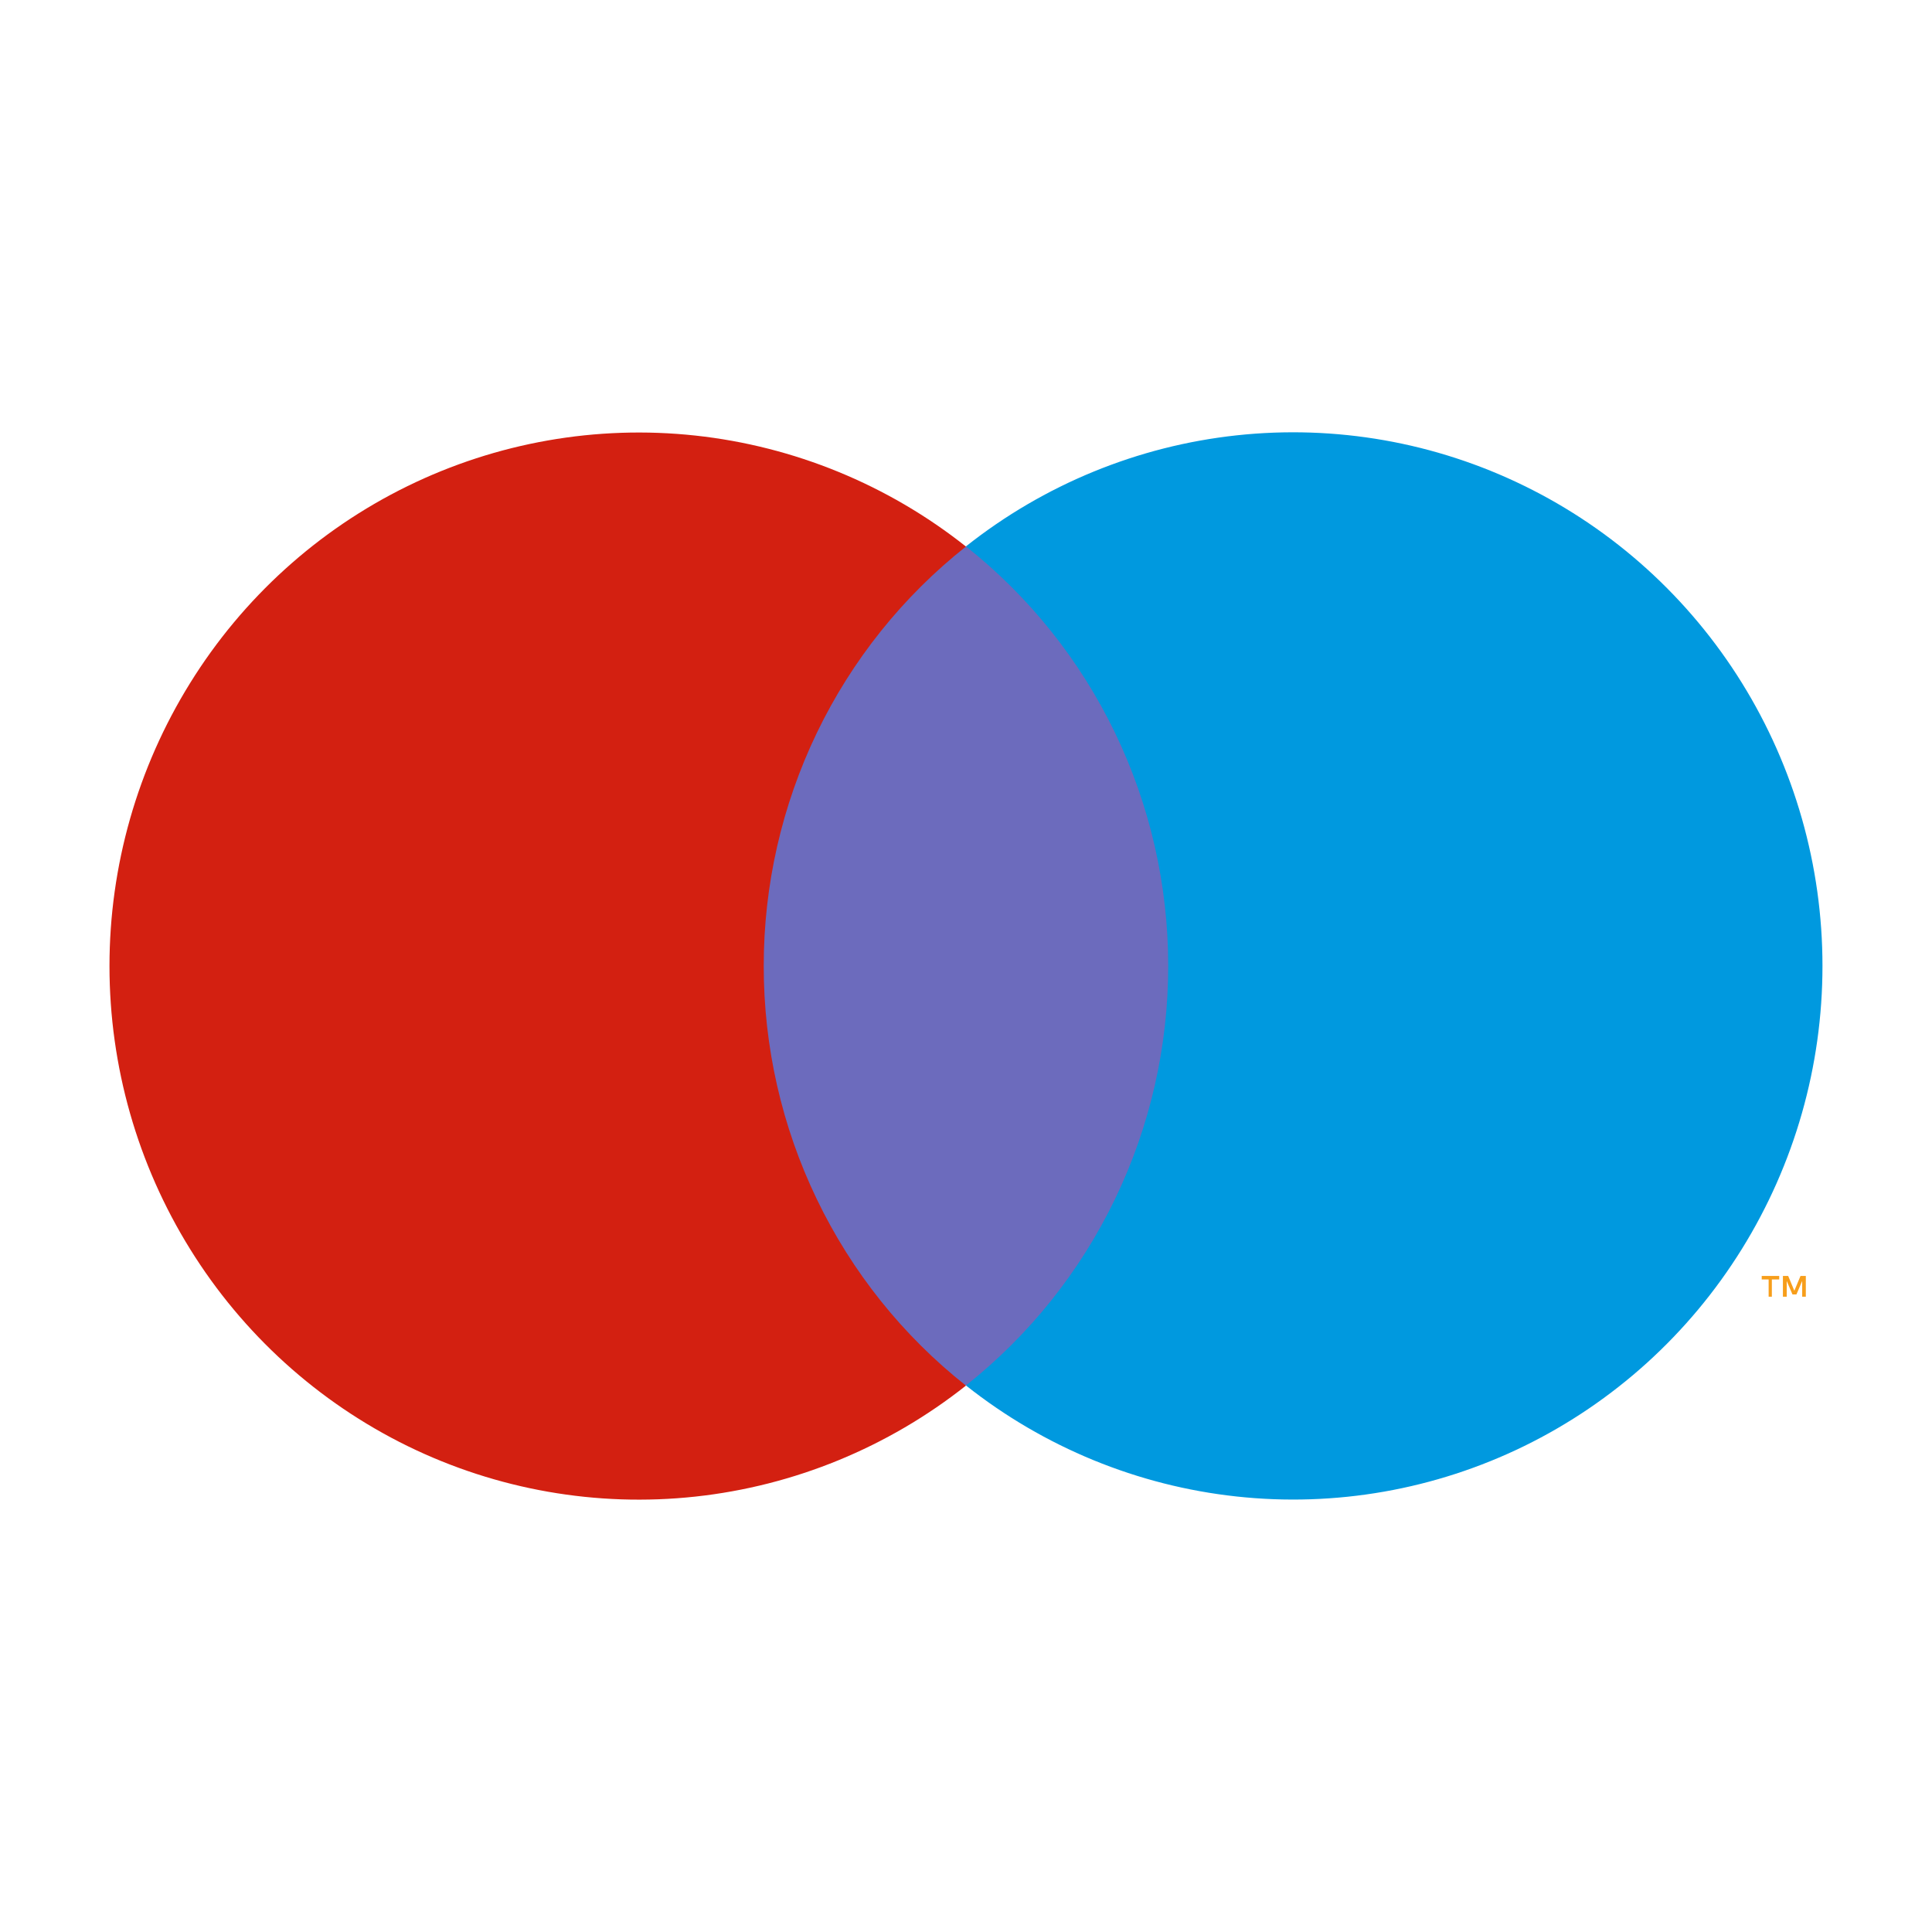
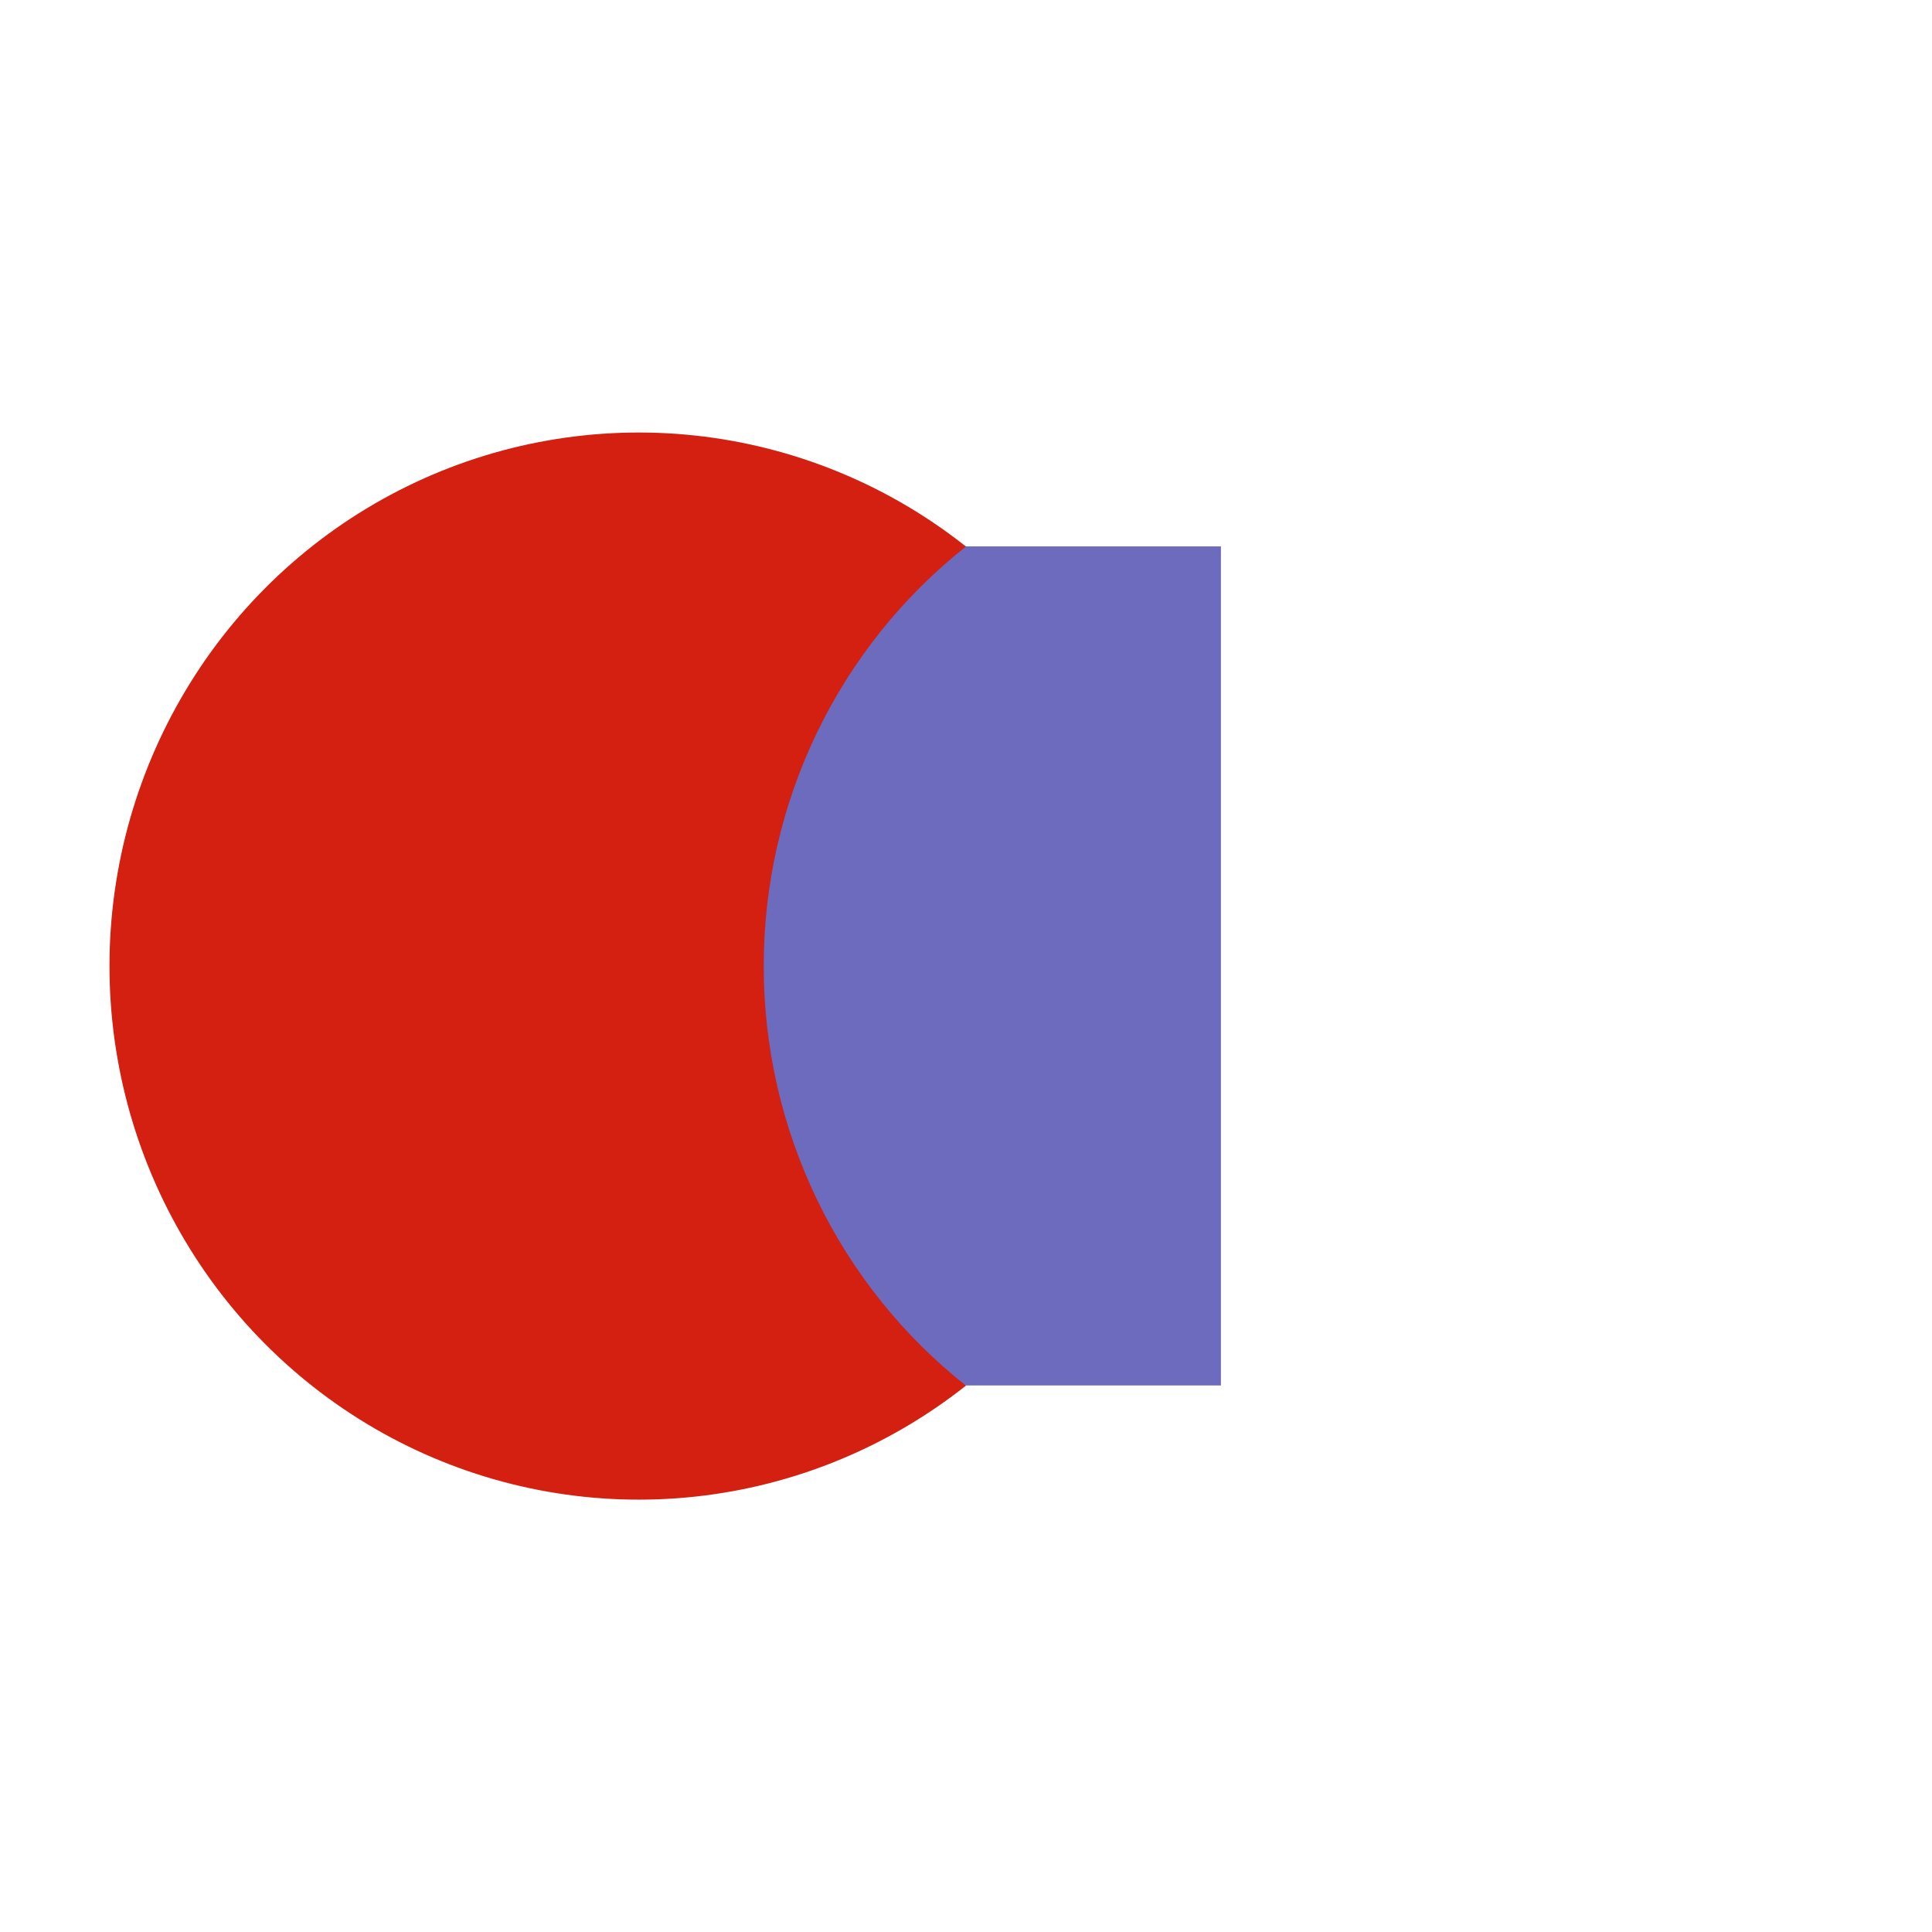
<svg xmlns="http://www.w3.org/2000/svg" width="36" height="36" viewBox="0 0 36 36" fill="none">
  <path d="M22.75 10.181H13.253V25.816H22.75V10.181Z" fill="#6C6BBD" />
  <path d="M14.231 18C14.23 16.495 14.569 15.009 15.221 13.655C15.874 12.3 16.824 11.114 17.999 10.184C16.544 9.031 14.796 8.315 12.956 8.116C11.116 7.917 9.257 8.244 7.592 9.059C5.928 9.874 4.524 11.145 3.543 12.727C2.561 14.308 2.04 16.136 2.04 18.001C2.04 19.867 2.561 21.695 3.543 23.276C4.524 24.858 5.928 26.128 7.592 26.944C9.257 27.759 11.116 28.086 12.956 27.887C14.796 27.688 16.544 26.971 17.999 25.819C16.823 24.889 15.873 23.702 15.221 22.347C14.568 20.992 14.23 19.506 14.231 18Z" fill="#D32011" />
-   <path d="M33.016 24.162V23.841H33.153V23.775H32.827V23.841H32.956V24.162H33.016ZM33.649 24.162V23.775H33.55L33.435 24.051L33.32 23.775H33.222V24.162H33.293V23.869L33.4 24.12H33.474L33.581 23.869V24.162H33.649Z" fill="#F79E1B" />
-   <path d="M33.959 18C33.959 19.866 33.438 21.694 32.456 23.275C31.474 24.857 30.071 26.127 28.406 26.943C26.741 27.758 24.882 28.085 23.042 27.885C21.202 27.686 19.454 26.969 17.999 25.816C19.173 24.886 20.123 23.699 20.776 22.344C21.429 20.99 21.768 19.504 21.768 17.999C21.768 16.493 21.429 15.007 20.776 13.653C20.123 12.299 19.173 11.112 17.999 10.181C19.454 9.028 21.202 8.311 23.042 8.112C24.882 7.913 26.741 8.239 28.406 9.055C30.071 9.87 31.474 11.141 32.456 12.722C33.438 14.304 33.959 16.132 33.959 17.997V18Z" fill="#0099DF" />
</svg>